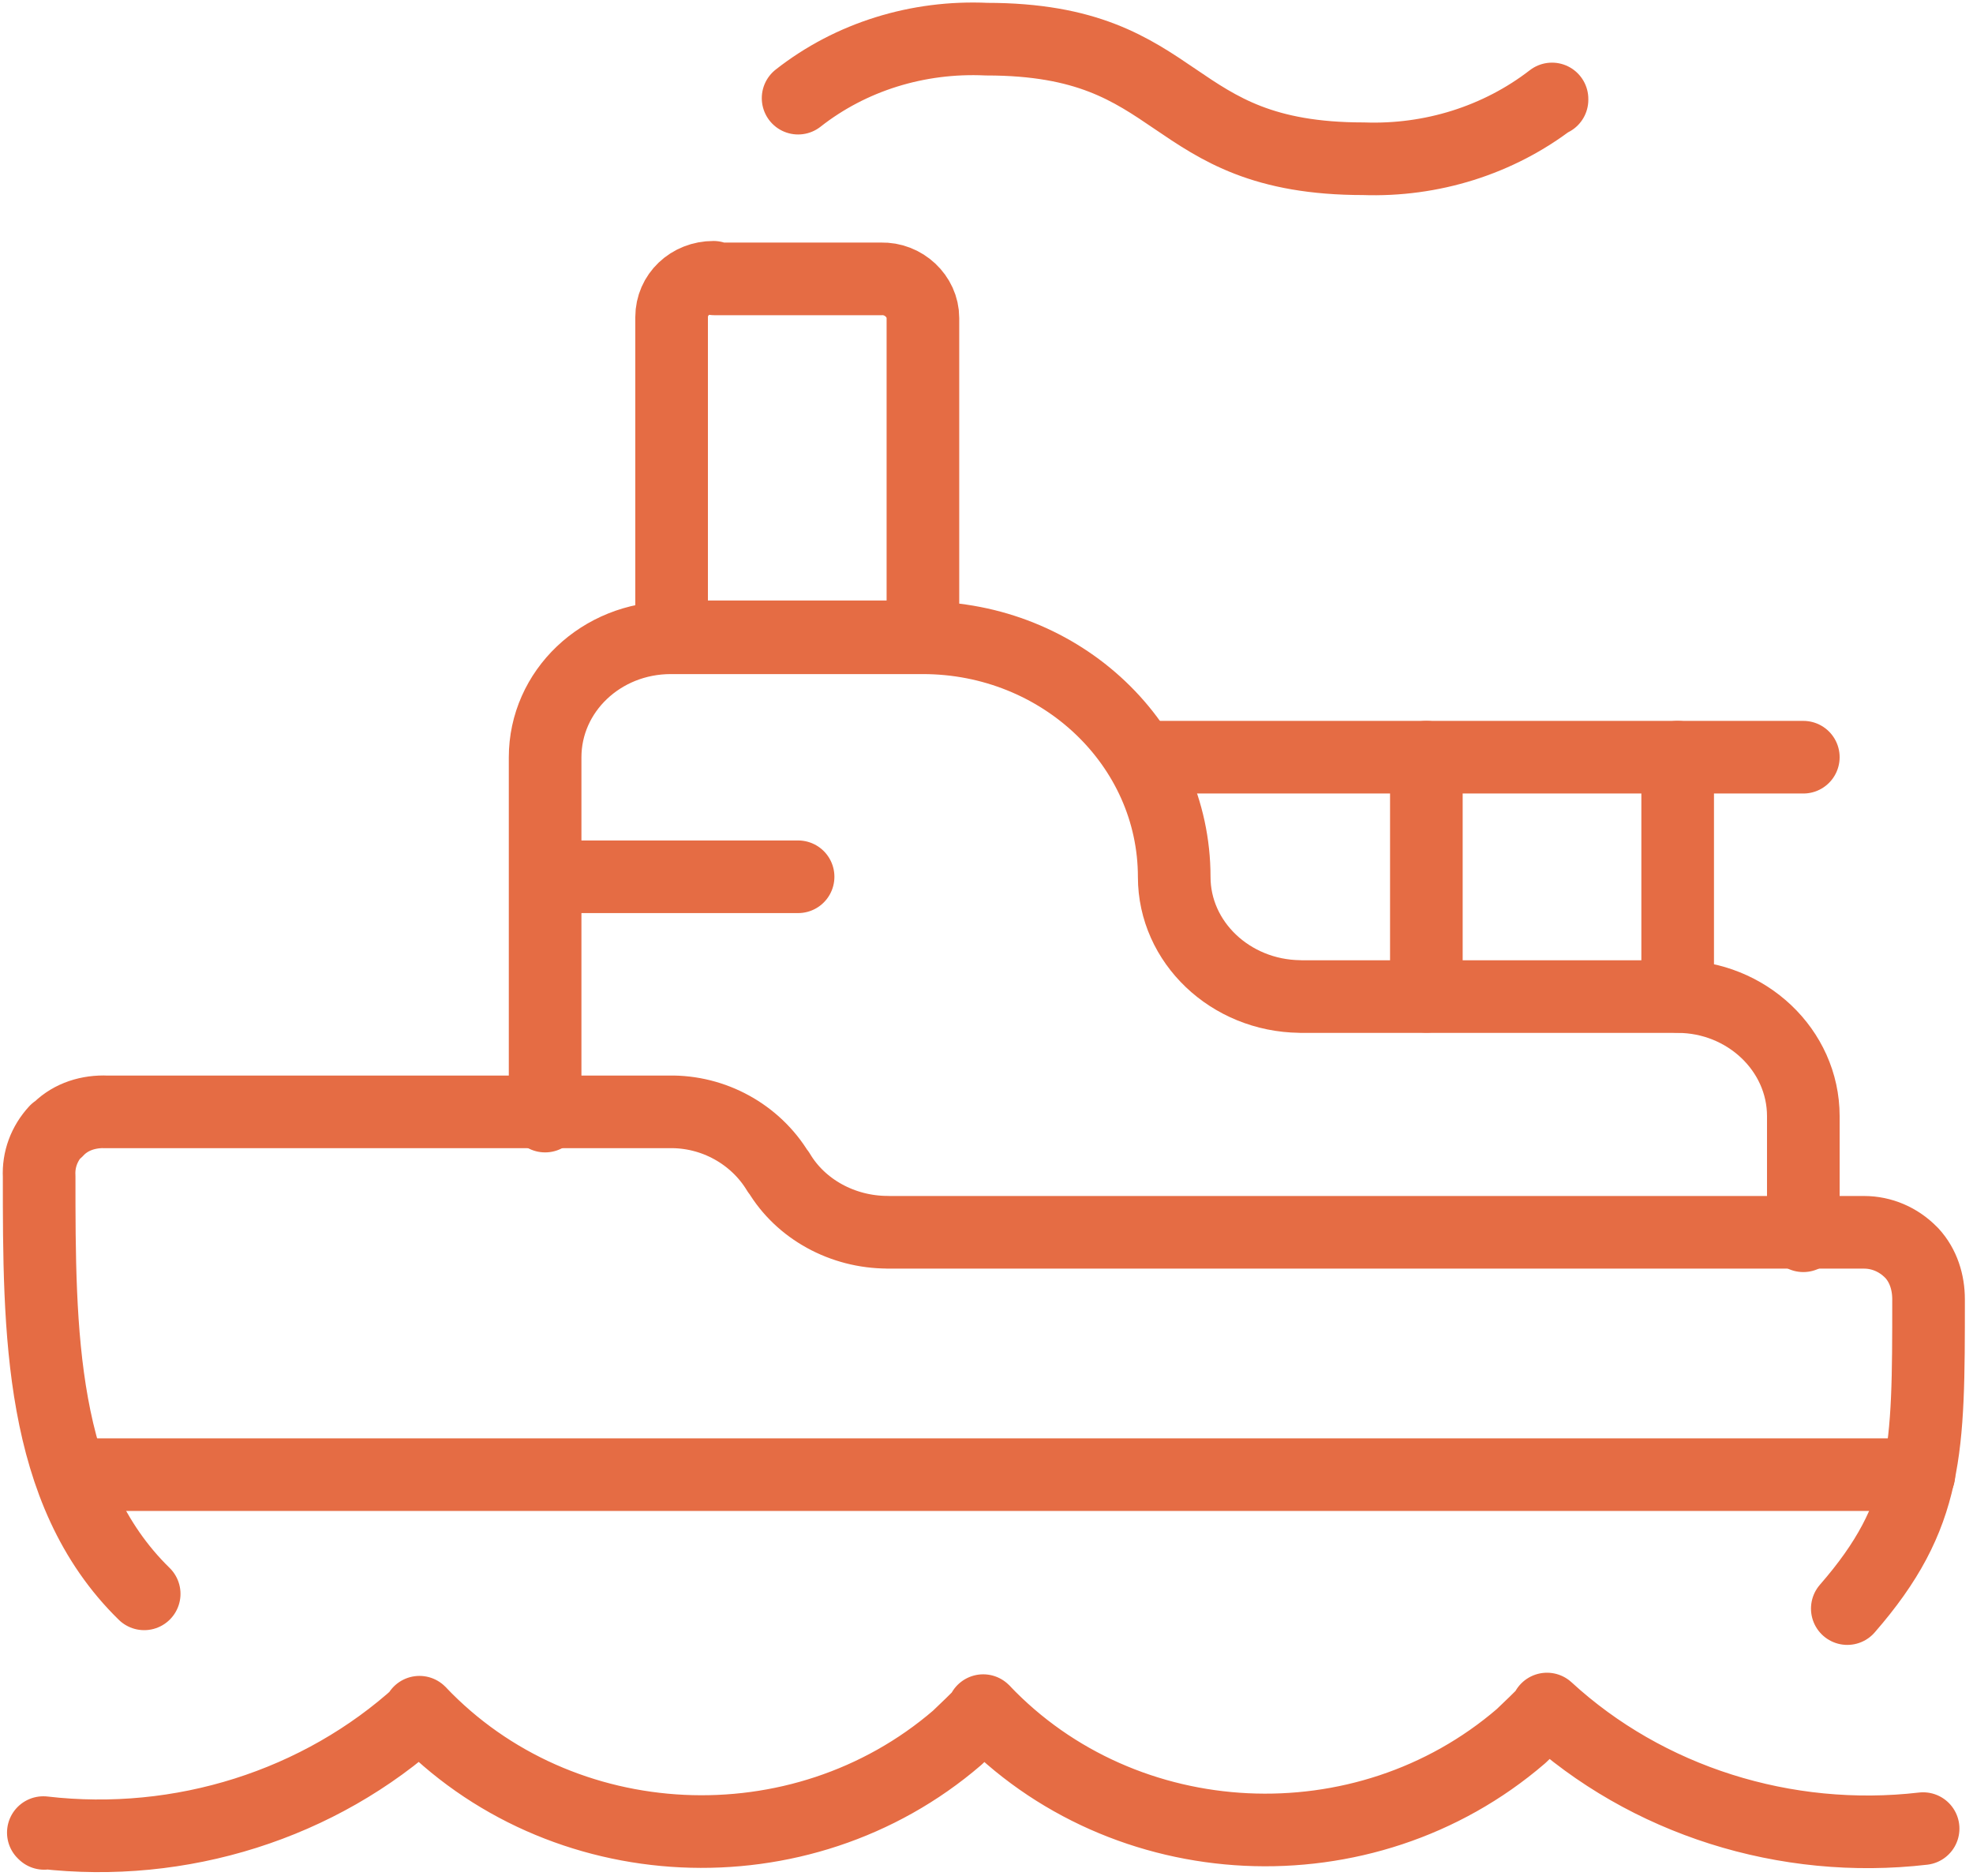
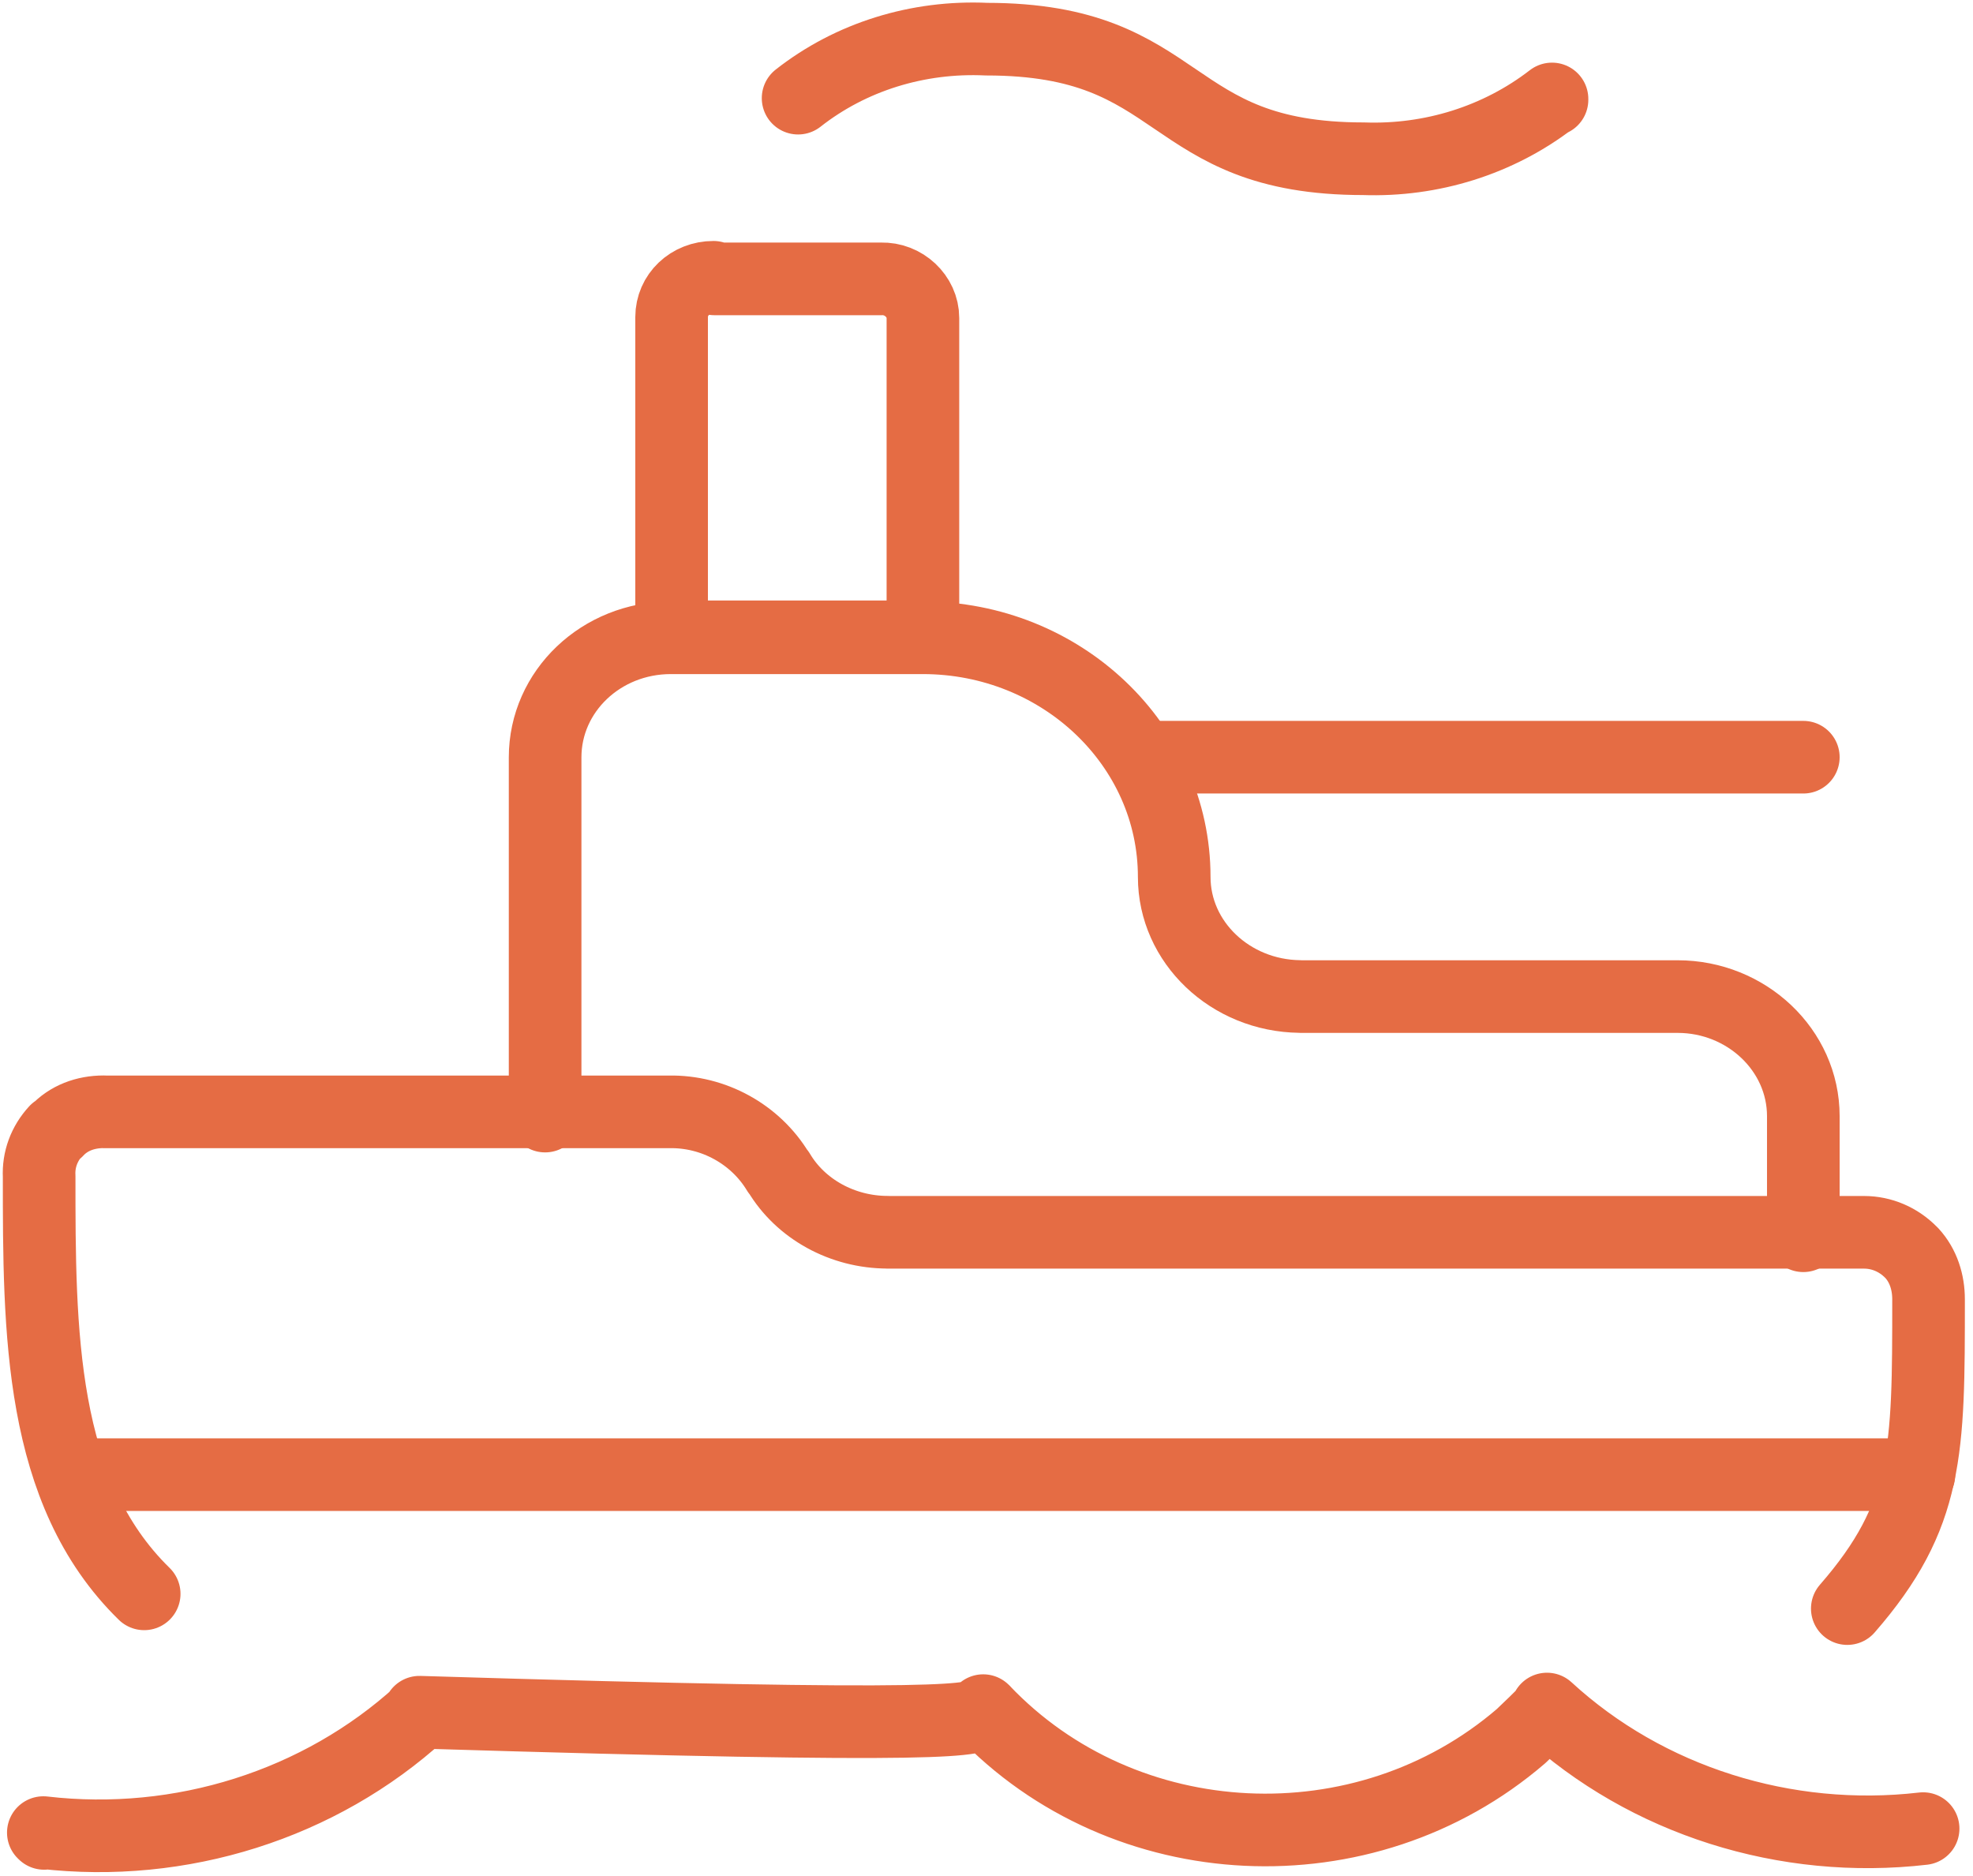
<svg xmlns="http://www.w3.org/2000/svg" width="163" height="155" viewBox="0 0 163 155" fill="none">
-   <path d="M3.649 151.461L3.58 151.395C14.93 152.712 26.418 149.09 34.723 141.516L34.654 141.45C46.28 153.7 66.142 154.688 79.084 143.558C79.845 142.833 80.606 142.109 81.299 141.385L81.229 141.319C92.856 153.568 112.718 154.556 125.66 143.426C126.421 142.702 127.182 141.977 127.874 141.253L127.805 141.187C136.04 148.761 147.529 152.383 158.879 151.066" stroke="#e56c44" stroke-width="6" stroke-linecap="round" stroke-linejoin="round" />
+   <path d="M3.649 151.461L3.58 151.395C14.93 152.712 26.418 149.09 34.723 141.516L34.654 141.45C79.845 142.833 80.606 142.109 81.299 141.385L81.229 141.319C92.856 153.568 112.718 154.556 125.66 143.426C126.421 142.702 127.182 141.977 127.874 141.253L127.805 141.187C136.04 148.761 147.529 152.383 158.879 151.066" stroke="#e56c44" stroke-width="6" stroke-linecap="round" stroke-linejoin="round" />
  <path d="M6.141 121.825H158.532" stroke="#e56c44" stroke-width="6" stroke-linecap="round" stroke-linejoin="round" />
  <path d="M152.615 132.889C159.328 125.184 159.328 119.849 159.328 107.402V107.336C159.328 105.953 158.913 104.57 157.944 103.517L157.875 103.451C156.837 102.397 155.453 101.804 153.999 101.804H73.34V101.798C69.603 101.798 66.142 99.888 64.343 96.858L64.274 96.793C62.405 93.697 58.945 91.787 55.277 91.853H8.563V91.847C7.04 91.847 5.656 92.374 4.687 93.427H4.618C3.649 94.481 3.165 95.798 3.234 97.181C3.234 109.957 3.234 123.195 11.912 131.671" stroke="#e56c44" stroke-width="6" stroke-linecap="round" stroke-linejoin="round" />
-   <path d="M138.601 62.553V82.31" stroke="#e56c44" stroke-width="6" stroke-linecap="round" stroke-linejoin="round" />
  <path fill-rule="evenodd" clip-rule="evenodd" d="M59.014 23.039H72.856H72.786C74.655 22.973 76.247 24.488 76.247 26.266V52.609H55.485V26.266V26.2C55.485 24.356 57.007 22.907 58.945 22.907L59.014 23.039Z" stroke="#e56c44" stroke-width="6" stroke-linecap="round" stroke-linejoin="round" />
-   <path d="M45.173 72.432H65.935" stroke="#e56c44" stroke-width="6" stroke-linecap="round" stroke-linejoin="round" />
  <path d="M128.22 8.241V8.175C123.791 11.599 118.254 13.312 112.649 13.114C96.039 13.114 98.115 3.235 81.506 3.235V3.235C75.831 2.972 70.295 4.684 65.935 8.109" stroke="#e56c44" stroke-width="6" stroke-linecap="round" stroke-linejoin="round" />
  <path d="M148.982 102.088V92.209V92.209C148.982 86.743 144.276 82.33 138.601 82.33H107.459L107.389 82.324C101.645 82.258 97.008 77.846 97.008 72.445V72.445C97.008 61.513 87.666 52.688 76.247 52.688H55.485H55.416C49.672 52.688 45.035 57.1 45.035 62.567V92.202" stroke="#e56c44" stroke-width="6" stroke-linecap="round" stroke-linejoin="round" />
-   <path d="M117.839 62.553V82.31" stroke="#e56c44" stroke-width="6" stroke-linecap="round" stroke-linejoin="round" />
  <path d="M94.309 62.554H148.982" stroke="#e56c44" stroke-width="6" stroke-linecap="round" stroke-linejoin="round" />
</svg>